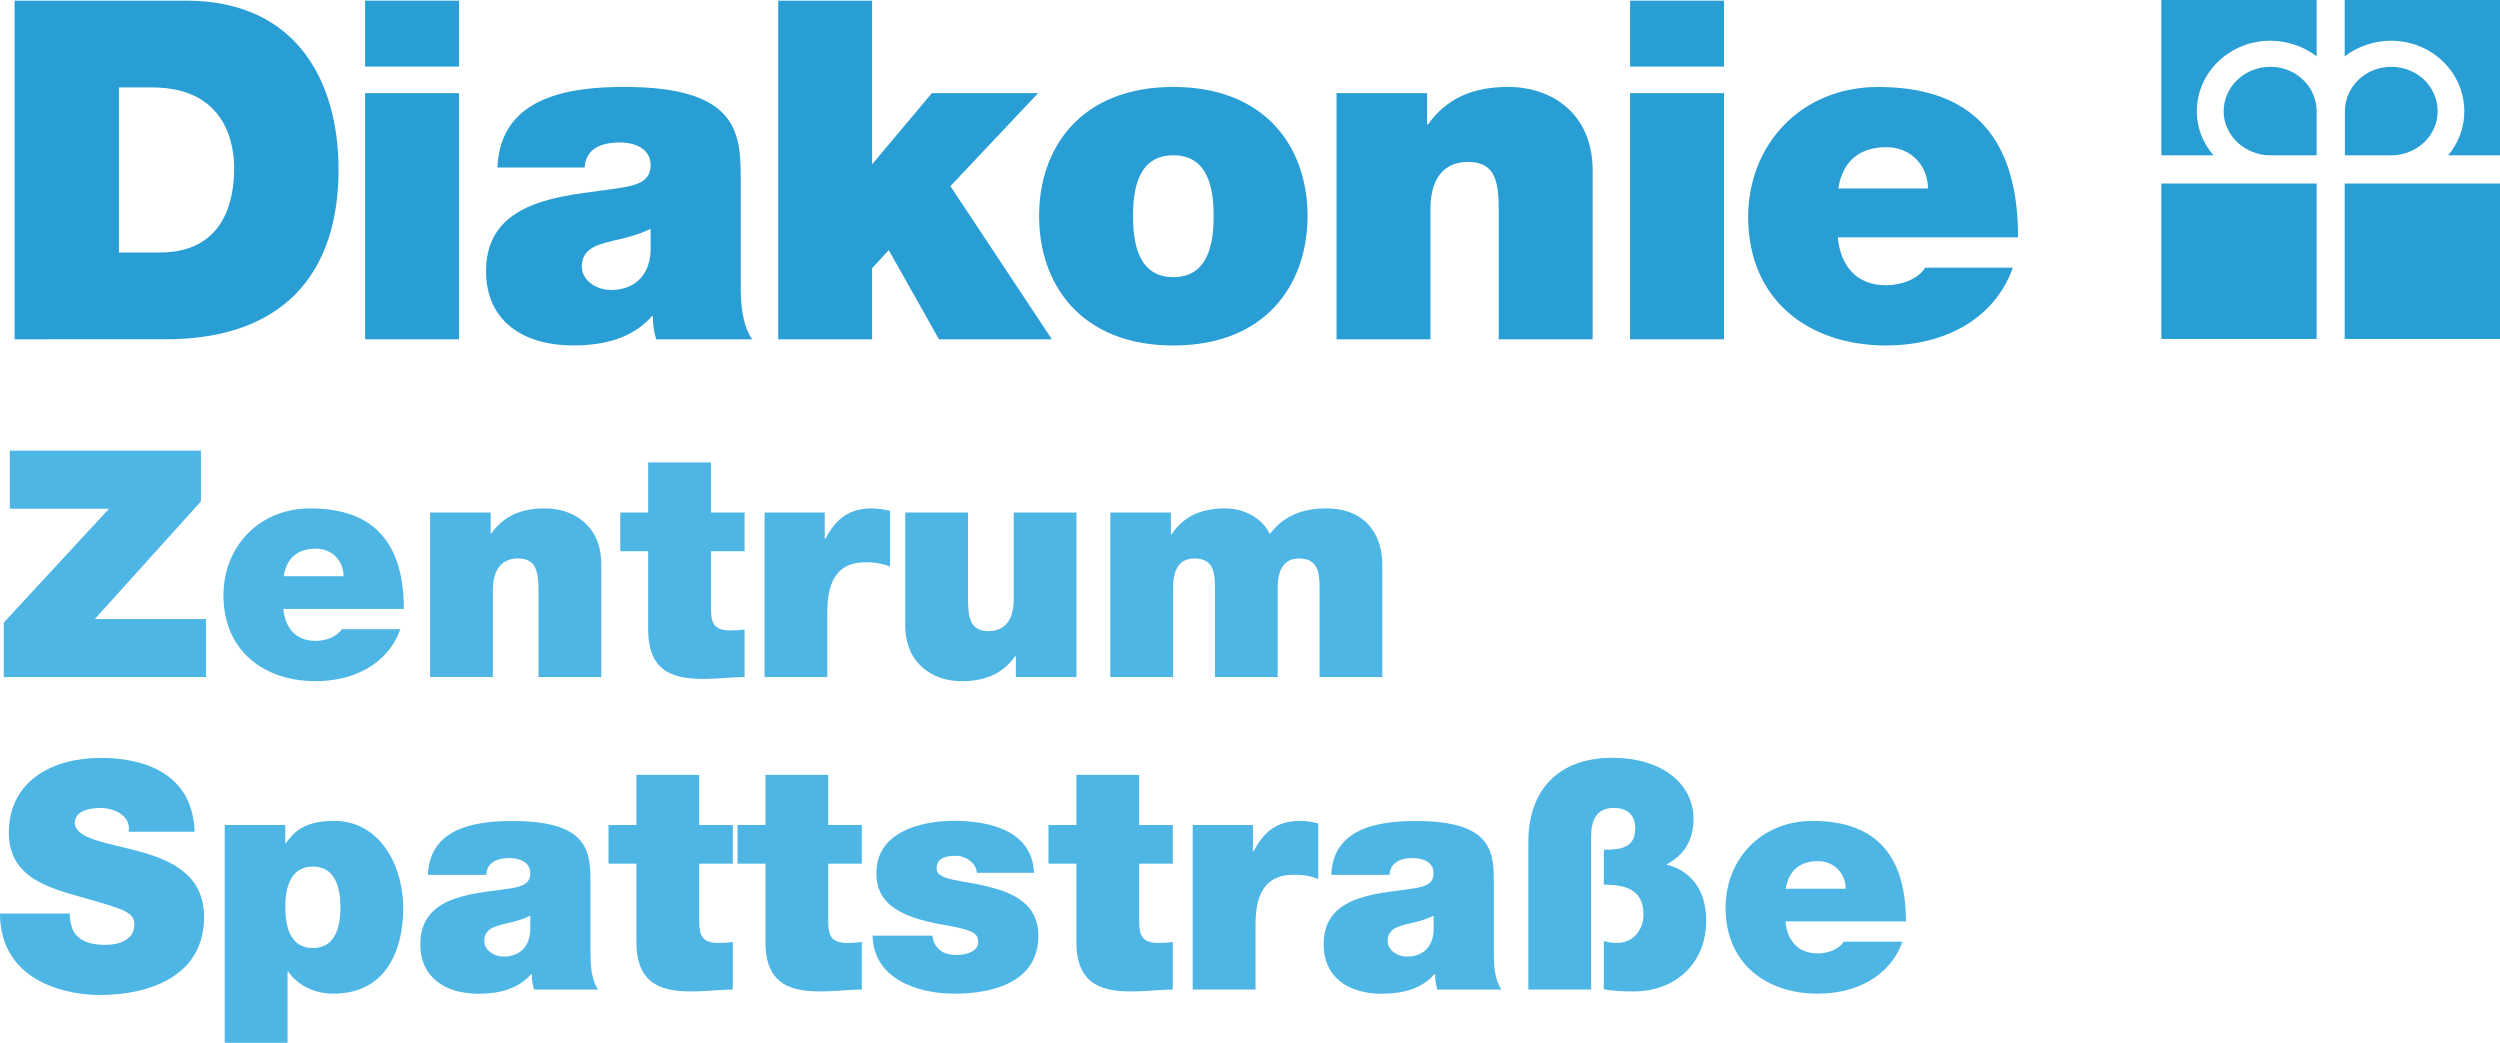
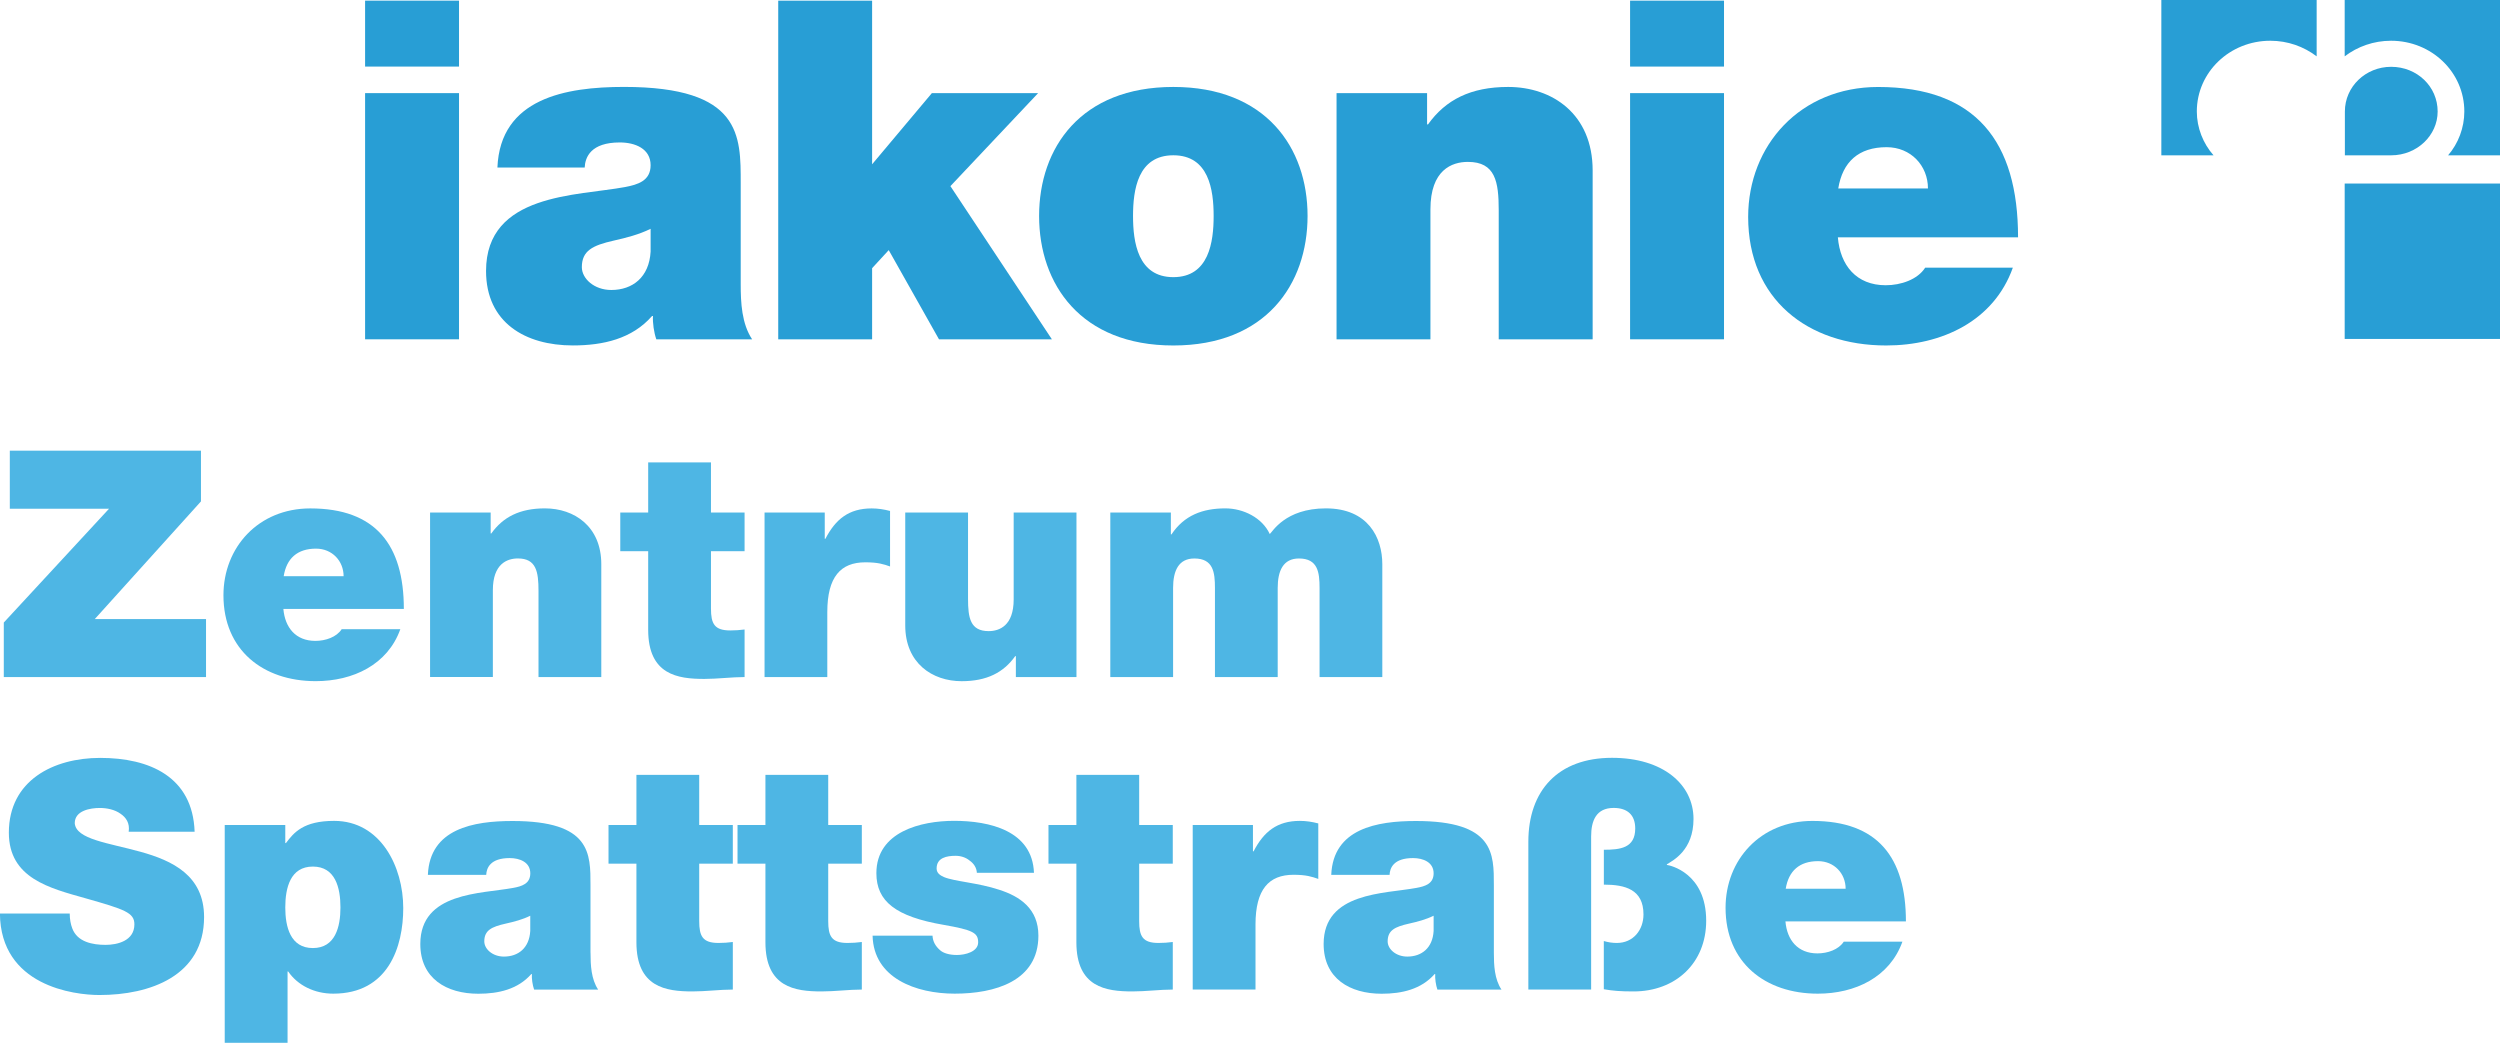
<svg xmlns="http://www.w3.org/2000/svg" version="1.1" baseProfile="tiny" id="Ebene_1" x="0px" y="0px" viewBox="0 0 627.1 261.58" overflow="visible" xml:space="preserve">
  <g>
    <polygon fill="#4EB6E4" points="0.95,156.16 27.35,127.61 2.46,127.61 2.46,113.05 50.41,113.05 50.41,125.77 23.78,155.28    51.68,155.28 51.68,169.83 0.95,169.83  " />
    <path fill="#4EB6E4" d="M86.19,144.54c0-3.81-2.86-6.92-6.92-6.92c-4.69,0-7.4,2.46-8.11,6.92H86.19z M71.08,152.74   c0.4,4.69,3.1,8.02,8.03,8.02c2.55,0,5.33-0.95,6.6-2.94h14.71c-3.18,8.91-11.85,13.04-21.23,13.04c-13.2,0-23.14-7.79-23.14-21.55   c0-12,8.75-21.78,21.79-21.78c16.38,0,23.46,9.14,23.46,25.21H71.08z" />
    <path fill="#4EB6E4" d="M107.89,128.56h15.19v5.25h0.16c2.95-4.13,7.16-6.29,13.44-6.29c7.4,0,14.15,4.54,14.15,14v28.31h-15.75   v-21.63c0-4.78-0.56-8.12-5.17-8.12c-2.7,0-6.28,1.35-6.28,7.95v21.79h-15.75V128.56z" />
    <path fill="#4EB6E4" d="M178.34,128.56h8.43v9.7h-8.43v14.39c0,3.82,0.87,5.49,4.85,5.49c1.19,0,2.39-0.08,3.58-0.24v11.93   c-3.18,0-6.76,0.47-10.1,0.47c-6.68,0-14.08-1.03-14.08-12.32v-19.72h-7v-9.7h7v-12.57h15.75V128.56z" />
    <path fill="#4EB6E4" d="M191.77,128.56h15.11v6.6h0.16c2.55-4.93,5.89-7.63,11.61-7.63c1.59,0,3.1,0.24,4.61,0.64v13.92   c-1.59-0.56-3.02-1.04-6.2-1.04c-6.2,0-9.54,3.66-9.54,12.49v16.3h-15.74V128.56z" />
    <path fill="#4EB6E4" d="M270.01,169.83h-15.19v-5.25h-0.16c-2.94,4.14-7.16,6.29-13.44,6.29c-7.39,0-14.15-4.54-14.15-14v-28.31   h15.75v21.64c0,4.77,0.55,8.11,5.17,8.11c2.7,0,6.28-1.35,6.28-7.95v-21.79h15.75V169.83z" />
    <path fill="#4EB6E4" d="M278.51,128.56h15.19v5.48h0.16c3.18-4.77,7.79-6.52,13.52-6.52c4.45,0,9.22,2.31,11.13,6.44   c0.63-0.47,3.81-6.44,14.07-6.44c10.58,0,14.16,7.32,14.16,14v28.31h-15.74v-22.34c0-3.89-0.4-7.4-5.17-7.4   c-3.97,0-5.33,3.1-5.33,7.4v22.34h-15.74v-22.34c0-3.89-0.4-7.4-5.17-7.4c-3.97,0-5.33,3.1-5.33,7.4v22.34h-15.75V128.56z" />
    <path fill="#4EB6E4" d="M17.49,229.14c0,1.43,0.24,2.71,0.64,3.74c1.27,3.41,5.09,4.13,8.35,4.13c2.86,0,7.23-0.95,7.23-5.16   c0-2.94-2.47-3.74-12.24-6.52c-8.98-2.54-19.25-5.01-19.25-16.46c0-13.13,11.21-18.76,22.91-18.76c12.33,0,23.22,4.69,23.69,18.53   H32.28c0.32-2.15-0.64-3.58-2.07-4.54c-1.44-1.03-3.42-1.43-5.17-1.43c-2.38,0-6.29,0.64-6.29,3.82c0.32,4.06,8.43,4.93,16.46,7.16   c8.03,2.22,15.98,5.96,15.98,16.38c0,14.79-13.6,19.56-26.24,19.56c-6.44,0-24.81-2.3-24.97-20.44H17.49z" />
    <path fill="#4EB6E4" d="M78.48,237.81c5.64,0,6.92-5.33,6.92-10.18c0-4.93-1.27-10.26-6.92-10.26c-5.65,0-6.92,5.33-6.92,10.26   C71.56,232.48,72.83,237.81,78.48,237.81 M56.37,206.95h15.19v4.53h0.16c1.99-2.63,4.37-5.57,12.09-5.57   c11.69,0,17.34,11.53,17.34,21.87c0,9.7-3.73,21.47-17.57,21.47c-4.69,0-8.9-2.07-11.29-5.56h-0.16v17.89H56.37V206.95z" />
    <path fill="#4EB6E4" d="M133.02,229.7c-1.91,0.95-4.06,1.51-6.21,1.99c-3.5,0.79-5.33,1.67-5.33,4.45c0,1.91,2.07,3.81,4.93,3.81   c3.58,0,6.36-2.14,6.6-6.43V229.7z M148.13,239c0,3.1,0.16,6.6,1.91,9.23h-16.06c-0.4-1.11-0.64-2.78-0.56-3.89h-0.16   c-3.34,3.81-8.19,4.93-13.28,4.93c-7.95,0-14.55-3.81-14.55-12.48c0-13.04,15.27-12.57,23.3-14.07c2.15-0.39,4.29-1.03,4.29-3.66   c0-2.78-2.62-3.82-5.17-3.82c-4.85,0-5.81,2.47-5.89,4.22h-14.63c0.47-11.61,11.45-13.52,21.23-13.52   c19.72,0,19.56,8.19,19.56,16.15V239z" />
    <path fill="#4EB6E4" d="M175.39,206.95h8.43v9.7h-8.43v14.39c0,3.82,0.87,5.49,4.85,5.49c1.19,0,2.39-0.08,3.58-0.24v11.93   c-3.18,0-6.76,0.47-10.1,0.47c-6.68,0-14.08-1.03-14.08-12.33v-19.72h-7v-9.7h7v-12.57h15.75V206.95z" />
    <path fill="#4EB6E4" d="M207.75,206.95h8.43v9.7h-8.43v14.39c0,3.82,0.87,5.49,4.85,5.49c1.19,0,2.38-0.08,3.58-0.24v11.93   c-3.18,0-6.76,0.47-10.1,0.47c-6.68,0-14.08-1.03-14.08-12.33v-19.72h-7v-9.7h7v-12.57h15.75V206.95z" />
    <path fill="#4EB6E4" d="M245.04,218.96c-0.08-1.35-0.8-2.38-1.83-3.1c-0.95-0.79-2.23-1.19-3.5-1.19c-2.23,0-4.77,0.47-4.77,3.18   c0,1.2,0.95,1.75,1.83,2.15c2.63,1.11,8.59,1.43,13.84,3.18c5.25,1.67,9.86,4.77,9.86,11.52c0,11.45-10.98,14.55-21,14.55   c-9.7,0-20.35-3.89-20.59-14.55h15.03c0.07,1.43,0.71,2.62,1.91,3.66c0.79,0.72,2.3,1.19,4.21,1.19c2.07,0,5.33-0.8,5.33-3.18   c0-2.39-1.35-3.1-8.67-4.38c-12.01-2.07-16.86-5.89-16.86-12.96c0-10.42,11.21-13.13,19.49-13.13c8.91,0,19.64,2.47,20.04,13.04   H245.04z" />
    <path fill="#4EB6E4" d="M285.75,206.95h8.43v9.7h-8.43v14.39c0,3.82,0.87,5.49,4.85,5.49c1.19,0,2.38-0.08,3.58-0.24v11.93   c-3.18,0-6.76,0.47-10.1,0.47c-6.68,0-14.08-1.03-14.08-12.33v-19.72h-7v-9.7h7v-12.57h15.75V206.95z" />
    <path fill="#4EB6E4" d="M299.18,206.95h15.11v6.6h0.16c2.55-4.93,5.89-7.64,11.61-7.64c1.59,0,3.1,0.24,4.62,0.64v13.92   c-1.59-0.56-3.03-1.04-6.21-1.04c-6.2,0-9.54,3.66-9.54,12.49v16.3h-15.75V206.95z" />
    <path fill="#4EB6E4" d="M359.61,229.7c-1.91,0.95-4.06,1.51-6.21,1.99c-3.5,0.79-5.32,1.67-5.32,4.45c0,1.91,2.06,3.81,4.93,3.81   c3.57,0,6.36-2.14,6.6-6.43V229.7z M374.72,239c0,3.1,0.15,6.6,1.91,9.23h-16.07c-0.39-1.11-0.63-2.78-0.55-3.89h-0.16   c-3.34,3.81-8.2,4.93-13.28,4.93c-7.95,0-14.55-3.81-14.55-12.48c0-13.04,15.27-12.57,23.29-14.07c2.15-0.39,4.3-1.03,4.3-3.66   c0-2.78-2.63-3.82-5.17-3.82c-4.85,0-5.81,2.47-5.88,4.22h-14.63c0.47-11.61,11.44-13.52,21.23-13.52   c19.71,0,19.56,8.19,19.56,16.15V239z" />
    <path fill="#4EB6E4" d="M383.37,211.16c0-12.88,7.48-21.07,20.99-21.07c12.8,0,20.44,6.68,20.44,15.34   c0,7.87-5.17,10.42-6.68,11.37v0.16c0.72,0.08,9.86,1.99,9.86,14c0,10.66-7.71,17.73-18.21,17.73c-3.26,0-5.16-0.15-7.47-0.55   v-12.09c1.12,0.32,2.15,0.48,3.26,0.48c4.14,0,6.69-3.26,6.69-7.16c0-6.28-4.61-7.47-9.94-7.47v-8.75c4.06,0,7.87-0.4,7.87-5.33   c0-3.43-1.99-5.16-5.41-5.16c-4.37,0-5.65,3.18-5.65,7.15v38.41h-15.75V211.16z" />
    <path fill="#4EB6E4" d="M462.96,222.93c0-3.81-2.86-6.92-6.91-6.92c-4.69,0-7.39,2.46-8.12,6.92H462.96z M447.86,231.13   c0.4,4.69,3.1,8.02,8.03,8.02c2.54,0,5.32-0.95,6.6-2.94h14.71c-3.18,8.91-11.85,13.04-21.22,13.04c-13.2,0-23.14-7.79-23.14-21.55   c0-12,8.75-21.78,21.78-21.78c16.39,0,23.46,9.14,23.46,25.21H447.86z" />
-     <path fill="#289ED5" d="M3.66,0.16h42.95c28.32,0,38.31,20.93,38.31,42.36c0,26.06-13.81,42.59-43.44,42.59H3.66V0.16z    M29.83,63.34h10.23c16.3,0,18.68-13.2,18.68-21.18c0-5.35-1.67-20.23-20.59-20.23h-8.33V63.34z" />
    <path fill="#289ED5" d="M115.13,16.7H91.58V0.16h23.56V16.7z M91.58,23.36h23.56v61.75H91.58V23.36z" />
    <path fill="#289ED5" d="M185.8,71.31c0,4.63,0.25,9.87,2.86,13.8h-24.03c-0.59-1.67-0.95-4.17-0.84-5.84h-0.23   c-5,5.72-12.26,7.38-19.87,7.38c-11.9,0-21.77-5.71-21.77-18.68c0-19.51,22.83-18.8,34.86-21.05c3.21-0.61,6.42-1.56,6.42-5.48   c0-4.17-3.92-5.71-7.73-5.71c-7.26,0-8.69,3.69-8.81,6.3h-21.89c0.71-17.37,17.13-20.23,31.76-20.23   c29.51,0,29.27,12.26,29.27,24.16V71.31z M163.2,57.39c-2.86,1.42-6.06,2.25-9.28,2.97c-5.23,1.19-7.97,2.5-7.97,6.66   c0,2.86,3.09,5.72,7.38,5.72c5.35,0,9.52-3.21,9.87-9.64V57.39z" />
    <polygon fill="#289ED5" points="195.21,0.16 218.76,0.16 218.76,41.21 233.75,23.36 260.4,23.36 238.4,46.69 263.86,85.12    235.54,85.12 222.93,62.74 218.76,67.27 218.76,85.12 195.21,85.12  " />
    <path fill="#289ED5" d="M294.32,86.66c-23.2,0-33.67-15.35-33.67-32.48c0-17.14,10.47-32.37,33.67-32.37   c23.2,0,33.67,15.23,33.67,32.37C327.98,71.31,317.52,86.66,294.32,86.66 M294.32,38.95c-8.92,0-10.11,8.68-10.11,15.23   c0,6.53,1.19,15.34,10.11,15.34c8.93,0,10.11-8.8,10.11-15.34C304.43,47.63,303.24,38.95,294.32,38.95" />
    <path fill="#289ED5" d="M335.25,23.36h22.72v7.85h0.23c4.42-6.19,10.72-9.4,20.11-9.4c11.06,0,21.19,6.78,21.19,20.95v42.35h-23.56   V52.75c0-7.14-0.83-12.14-7.73-12.14c-4.04,0-9.4,2.02-9.4,11.9v32.61h-23.55V23.36z" />
    <path fill="#289ED5" d="M432.45,16.7h-23.56V0.16h23.56V16.7z M408.89,23.36h23.56v61.75h-23.56V23.36z" />
    <path fill="#289ED5" d="M461.01,59.53c0.58,7.02,4.63,12.02,12,12.02c3.81,0,7.99-1.42,9.9-4.4h21.99   c-4.75,13.32-17.72,19.51-31.77,19.51c-19.75,0-34.62-11.66-34.62-32.24c0-17.97,13.08-32.6,32.6-32.6   c24.51,0,35.1,13.68,35.1,37.72H461.01z M483.61,47.27c0-5.71-4.29-10.35-10.37-10.35c-7.02,0-11.05,3.69-12.13,10.35H483.61z" />
-     <path fill="#289ED5" d="M569.48,38.96c-6.4,0-11.7-5.01-11.7-10.99c0-6.26,5.3-11.21,11.7-11.21c6.44,0,11.63,4.96,11.63,11.21   v10.99H569.48z" />
    <path fill="#289ED5" d="M581.11,0h-38.96v38.97h13.1c-2.63-2.98-4.2-6.92-4.2-11c0-9.86,8.26-17.75,18.43-17.75   c4.39,0,8.4,1.46,11.63,3.91V0z" />
    <path fill="#289ED5" d="M599.79,38.96c6.51,0,11.67-5.01,11.67-10.99c0-6.26-5.15-11.21-11.67-11.21c-6.38,0-11.6,4.96-11.6,11.21   v10.99H599.79z" />
    <path fill="#289ED5" d="M588.14,0h38.97v38.97h-13.04c2.57-2.98,4.08-6.92,4.08-11c0-9.86-8.21-17.75-18.38-17.75   c-4.36,0-8.41,1.46-11.63,3.91V0z" />
-     <rect x="542.15" y="46.04" fill="#289ED5" width="38.96" height="38.98" />
    <rect x="588.14" y="46.04" fill="#289ED5" width="38.97" height="38.98" />
  </g>
</svg>